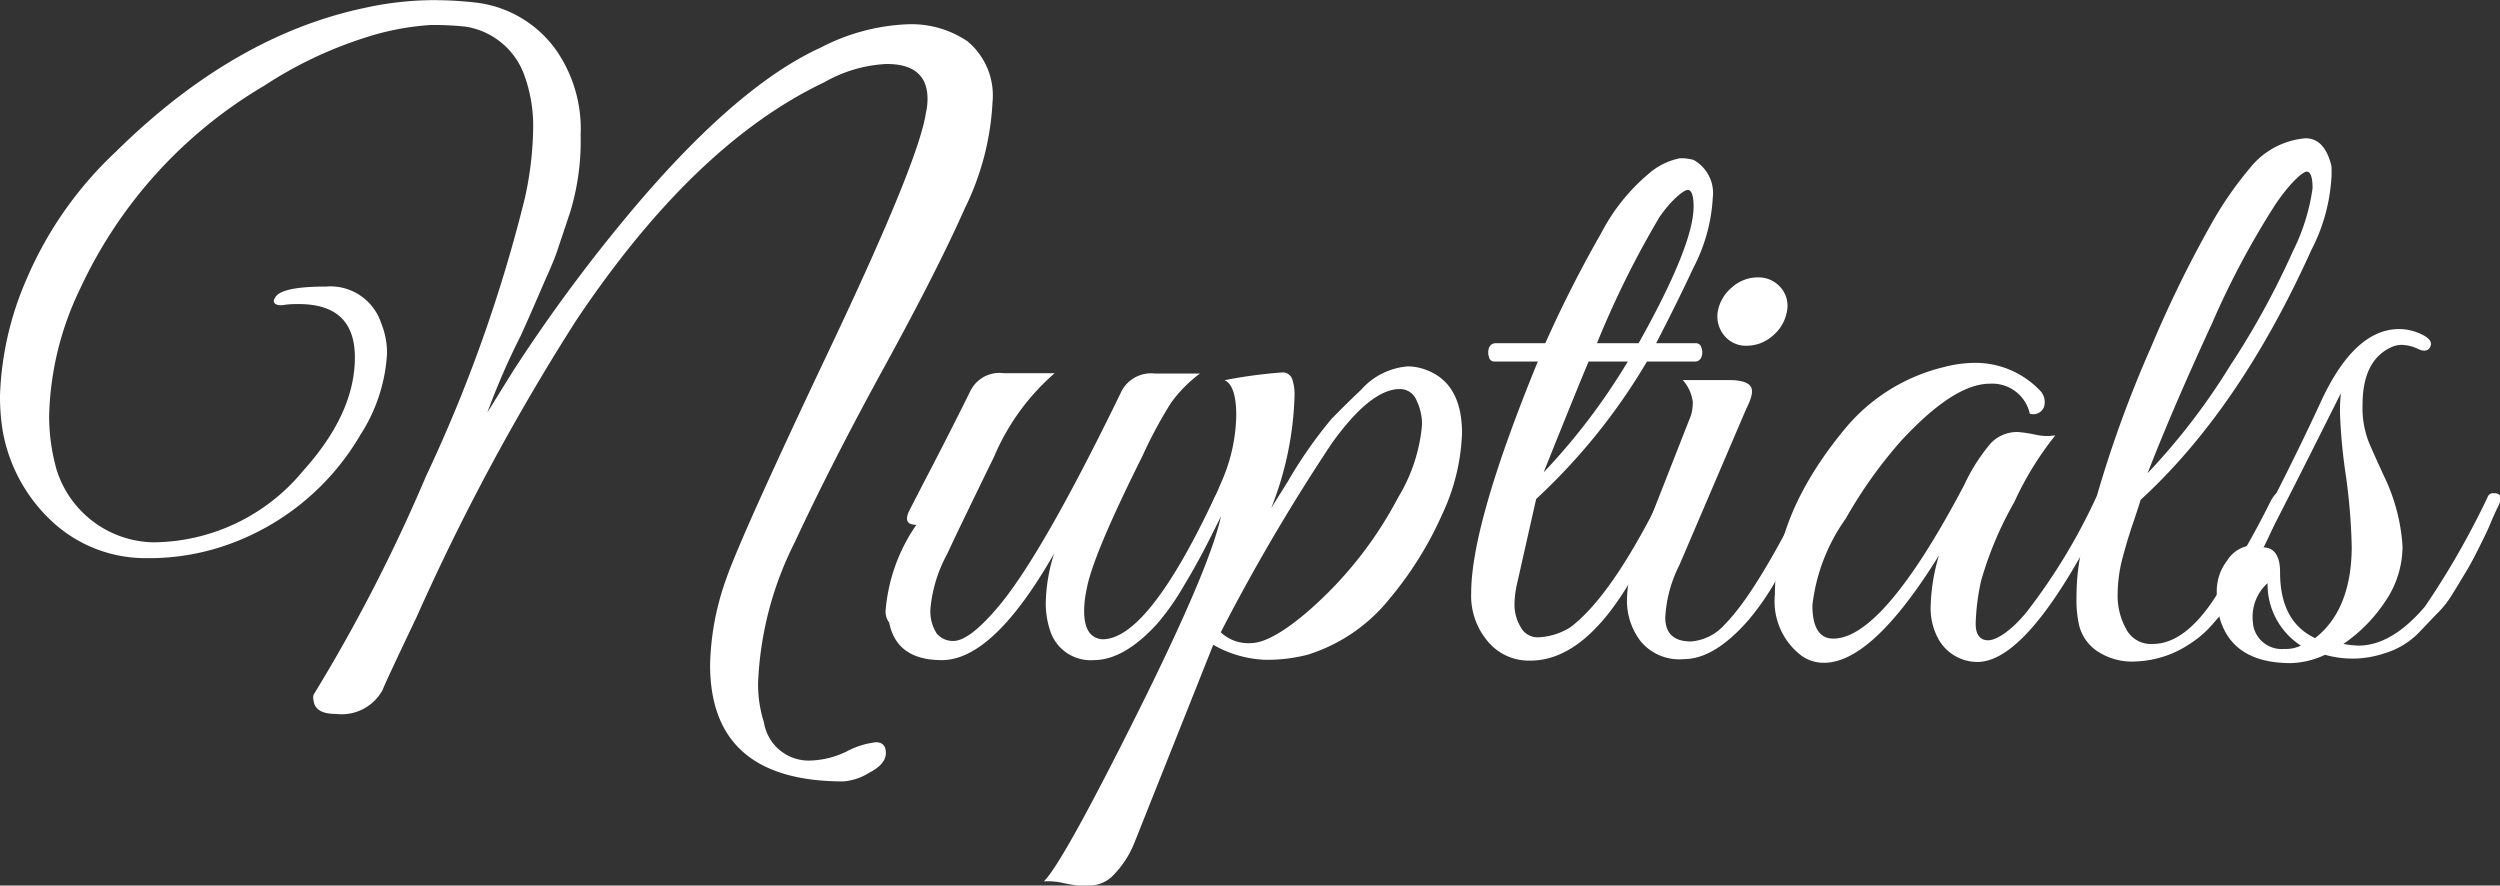
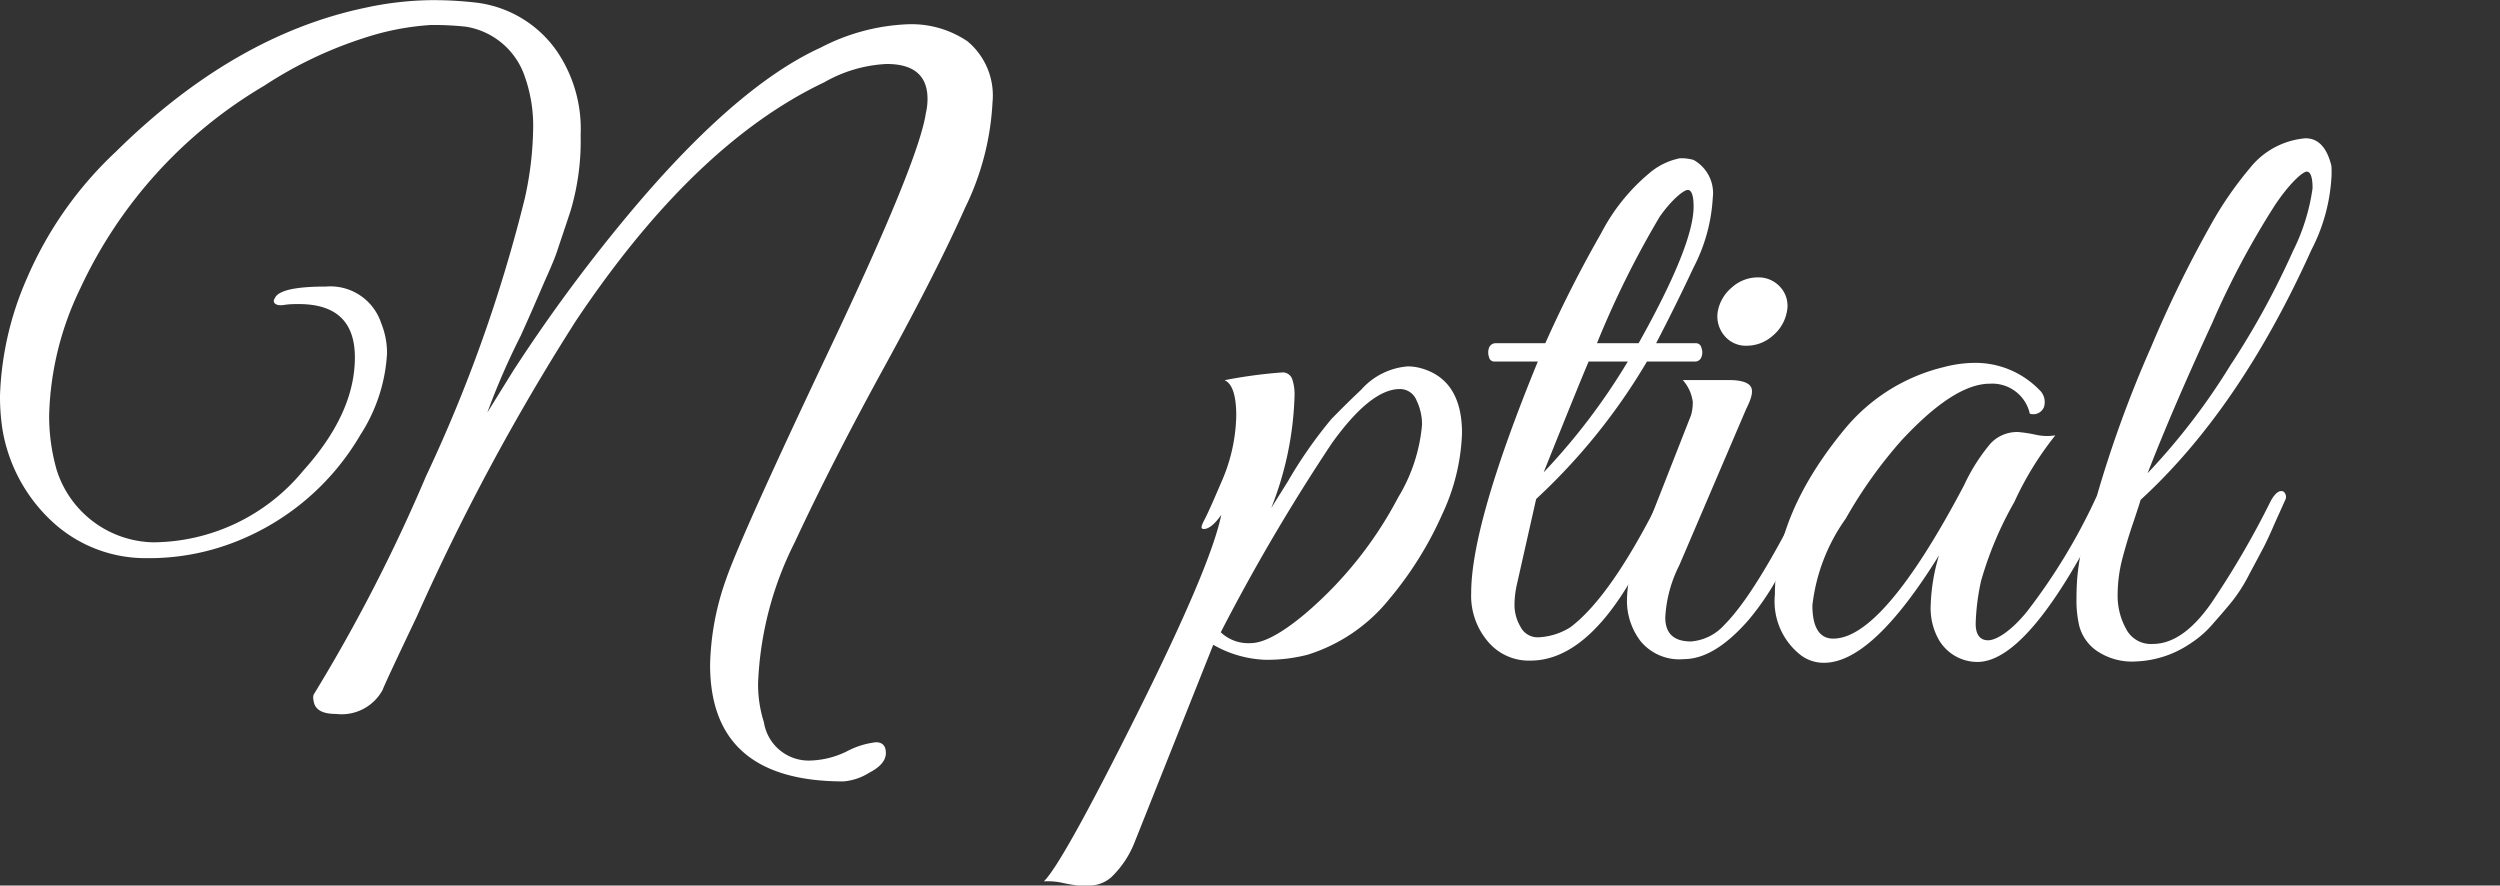
<svg xmlns="http://www.w3.org/2000/svg" id="Layer_1" data-name="Layer 1" viewBox="0 0 150.05 53.15">
  <rect x="0" y="0" width="150.05" height="53.15" fill="#333333" stroke="none" />
  <defs>
    <style>.cls-1{fill:#fff;}</style>
  </defs>
  <path class="cls-1" d="M24.73,22.66q0-3.19-3.35-3.2c-.27,0-.56,0-.88.05s-.51,0-.6-.12,0-.24.08-.38q.45-.6,3-.6a3.21,3.21,0,0,1,3.33,2.2,4.77,4.77,0,0,1,.35,1.8,10,10,0,0,1-1.6,4.9,15,15,0,0,1-7.45,6.4,14.16,14.16,0,0,1-5.43,1,8.23,8.23,0,0,1-5.4-2A9.71,9.71,0,0,1,3.58,27a13.07,13.07,0,0,1-.15-2.05,19,19,0,0,1,1.6-7,22.6,22.6,0,0,1,5.35-7.63q7.09-7,15-8.65a19.57,19.57,0,0,1,3.85-.45,22.16,22.16,0,0,1,2.8.15,6.9,6.9,0,0,1,4.85,2.95,8.3,8.3,0,0,1,1.4,5,14.71,14.71,0,0,1-.6,4.53c-.4,1.22-.67,2-.8,2.4s-.38,1-.73,1.77l-.67,1.55c-.1.24-.37.84-.8,1.8a42.55,42.55,0,0,0-2,4.6l1.55-2.5a97.1,97.1,0,0,1,6.6-9q6.6-8,11.85-10.4a12.37,12.37,0,0,1,5.15-1.4A6,6,0,0,1,61.5,3.69,4.23,4.23,0,0,1,63,7.36a16.21,16.21,0,0,1-1.65,6.33q-1.65,3.72-4.83,9.52T51.13,33.76a20.5,20.5,0,0,0-2.2,8.45,7.49,7.49,0,0,0,.35,2.35,2.72,2.72,0,0,0,2.7,2.3,5.28,5.28,0,0,0,2.27-.55A4.91,4.91,0,0,1,56,45.76c.4,0,.6.22.6.65s-.32.83-1,1.18a3.42,3.42,0,0,1-1.55.52q-8,0-8-7A16.19,16.19,0,0,1,47,36q.89-2.59,6.23-13.85T59,8a3.71,3.71,0,0,0,.1-.85c0-1.4-.82-2.1-2.45-2.1a8.31,8.31,0,0,0-3.75,1.1Q45.09,9.86,38,20.46a135.53,135.53,0,0,0-9.55,17.75q-2,4.2-2.05,4.4a2.8,2.8,0,0,1-2.8,1.45c-.84,0-1.28-.26-1.35-.8a.69.69,0,0,1,0-.35A99.92,99.92,0,0,0,29,29.79a89.1,89.1,0,0,0,5.93-16.68,20.44,20.44,0,0,0,.5-4.17,8.82,8.82,0,0,0-.5-3.13,4.48,4.48,0,0,0-3.55-3,18.3,18.3,0,0,0-2.1-.1,16,16,0,0,0-4,.78,24.6,24.6,0,0,0-6,2.87A27.62,27.62,0,0,0,8.23,18.56a18.44,18.44,0,0,0-1.85,7.55,11.75,11.75,0,0,0,.45,3.3,6.21,6.21,0,0,0,5.8,4.35,11.75,11.75,0,0,0,9-4.3C23.7,27.16,24.73,24.9,24.73,22.66Z" transform="translate(-3.43 -1.21)" />
-   <path class="cls-1" d="M56.58,37.91a10.53,10.53,0,0,1,1.85-5.2c-.54,0-.69-.26-.45-.8l.9-1.75c1.13-2.16,2.06-4,2.8-5.5a1.94,1.94,0,0,1,2-1.05h3.05a13.68,13.68,0,0,0-3.63,5c-1.21,2.48-2.16,4.43-2.82,5.85a8.48,8.48,0,0,0-1,3.22,2.45,2.45,0,0,0,.37,1.55,1.26,1.26,0,0,0,1,.45c.63,0,1.51-.66,2.65-2q2.64-3.09,7.45-13a2,2,0,0,1,2-1.05h2.7a8.13,8.13,0,0,0-1.73,1.75,26.68,26.68,0,0,0-1.72,3.2q-3,6-3.35,8a6.25,6.25,0,0,0-.15,1.3c0,1.07.36,1.64,1.1,1.7q2.7,0,6.65-8.35c.2-.46.4-.65.6-.55a.46.46,0,0,1,.3.4,3.77,3.77,0,0,1-.45,1.15c-.3.6-.59,1.19-.88,1.75s-.71,1.35-1.3,2.33a15.13,15.13,0,0,1-1.62,2.32q-2,2.2-3.83,2.2a2.55,2.55,0,0,1-2.57-1.65,5.15,5.15,0,0,1-.3-1.9,10.29,10.29,0,0,1,.5-2.85q-3.66,6.41-6.75,6.4-2.7,0-3.15-2.25A1.11,1.11,0,0,1,56.58,37.91Z" transform="translate(-3.43 -1.21)" />
  <path class="cls-1" d="M91.18,27.21A12.38,12.38,0,0,1,90,32.06a21.36,21.36,0,0,1-3.18,5.1,10.18,10.18,0,0,1-4.92,3.35,9.7,9.7,0,0,1-2.53.3,6.73,6.73,0,0,1-3.12-.9L71.53,51.76a5.87,5.87,0,0,1-1.4,2.1,2,2,0,0,1-1.25.5h-.73a9.11,9.11,0,0,1-.9-.15,4.15,4.15,0,0,0-1.17-.1q1.1-1.05,5.57-10t5.08-12c-.37.54-.72.82-1,.85s-.2-.19,0-.57.53-1.13,1-2.23a10.32,10.32,0,0,0,.9-4c0-1.22-.24-1.93-.7-2.13a28.77,28.77,0,0,1,3.5-.47A.61.61,0,0,1,81,24a2.84,2.84,0,0,1,.13.9,19.7,19.7,0,0,1-1.4,6.8l1-1.6a26.71,26.71,0,0,1,2.62-3.75c.55-.56,1.14-1.15,1.78-1.75a4.16,4.16,0,0,1,2.8-1.4,3.08,3.08,0,0,1,.75.1C90.34,23.75,91.18,25.05,91.18,27.21Zm-2.4-.5a3.3,3.3,0,0,0-.33-1.47,1.07,1.07,0,0,0-1-.68c-1.17,0-2.53,1.09-4.08,3.25a117.56,117.56,0,0,0-6.67,11.35,2.4,2.4,0,0,0,1.8.65c.76,0,1.85-.58,3.25-1.75a23.51,23.51,0,0,0,5.6-7A10.05,10.05,0,0,0,88.78,26.71Z" transform="translate(-3.43 -1.21)" />
  <path class="cls-1" d="M91.73,36.81q0-4.14,4-13.9h-2.6a.32.32,0,0,1-.33-.27.81.81,0,0,1,0-.55.42.42,0,0,1,.38-.28h3a73.57,73.57,0,0,1,3.35-6.6,11.67,11.67,0,0,1,2.85-3.57,4.06,4.06,0,0,1,1.87-.93,2.63,2.63,0,0,1,.83.1,2.28,2.28,0,0,1,1.15,2.28,10.29,10.29,0,0,1-1.15,4.17c-.77,1.64-1.52,3.15-2.25,4.55h2.4a.33.33,0,0,1,.32.28.76.76,0,0,1,0,.55.4.4,0,0,1-.37.27h-2.9a36.5,36.5,0,0,1-6.65,8.25l-1.15,5.1a5.72,5.72,0,0,0-.15,1.28,2.57,2.57,0,0,0,.35,1.27,1.15,1.15,0,0,0,1.1.65,3.93,3.93,0,0,0,1.9-.6q2.4-1.8,5.3-7.55a1,1,0,0,1,.47-.55c.19-.06.29,0,.33.13a1.46,1.46,0,0,1-.15.72,46.48,46.48,0,0,1-2.6,4.9q-2.7,4.35-5.75,4.35a3.2,3.2,0,0,1-2.55-1.15A4.23,4.23,0,0,1,91.73,36.81Zm9.4-13.9H98.78c-.4.94-1.3,3.15-2.7,6.65A38,38,0,0,0,101.13,22.91Zm.65-1.1q3.3-5.89,3.3-8.2c0-.66-.12-1-.35-1s-.93.54-1.68,1.6a56,56,0,0,0-3.77,7.6Z" transform="translate(-3.43 -1.21)" />
  <path class="cls-1" d="M104.93,39.71a3,3,0,0,0,2-1q1.84-1.84,4.7-7.55c.23-.5.46-.65.7-.45a.5.5,0,0,1,.1.33,4.24,4.24,0,0,1-.4,1.1c-.27.58-.51,1.11-.73,1.57S110.67,35,110.05,36a15.85,15.85,0,0,1-1.67,2.42q-2.05,2.35-3.88,2.35a3,3,0,0,1-2.62-1.1,4,4,0,0,1-.8-2.45,7.78,7.78,0,0,1,.65-2.95l3.2-8.15a2.79,2.79,0,0,0,.1-.8,2.45,2.45,0,0,0-.6-1.3l2.75,0c.76,0,1.21.15,1.35.43s0,.72-.3,1.32l-4,9.35a7.84,7.84,0,0,0-.85,3.15C103.38,39.23,103.89,39.71,104.93,39.71Zm4.9-18.35a2.35,2.35,0,0,1-1.55.6,1.66,1.66,0,0,1-1.35-.6,1.79,1.79,0,0,1-.4-1.45,2.43,2.43,0,0,1,.85-1.45,2.31,2.31,0,0,1,1.55-.6,1.74,1.74,0,0,1,1.37.6,1.66,1.66,0,0,1,.38,1.45A2.45,2.45,0,0,1,109.83,21.36Z" transform="translate(-3.43 -1.21)" />
  <path class="cls-1" d="M124.33,31.34a21.3,21.3,0,0,0-2,4.75,13.7,13.7,0,0,0-.32,2.55c0,.65.25,1,.75,1s1.41-.58,2.35-1.75a35.52,35.52,0,0,0,4.05-6.65c.13-.3.28-.46.45-.5s.4,0,.4.3a1.55,1.55,0,0,1-.15.6q-4.6,9.3-7.75,9.3a2.68,2.68,0,0,1-2.35-1.4,3.85,3.85,0,0,1-.45-2,11.48,11.48,0,0,1,.5-3q-4,6.45-6.9,6.45a2.26,2.26,0,0,1-1.45-.5,4.09,4.09,0,0,1-1.5-3.6q0-4.89,4.25-10a11.07,11.07,0,0,1,5.9-3.65,7.35,7.35,0,0,1,1.8-.25,5.34,5.34,0,0,1,3.9,1.6,1,1,0,0,1,.3,1.05.69.69,0,0,1-.85.4,2.31,2.31,0,0,0-2.4-1.8c-1.44,0-3.2,1.14-5.3,3.4a27.43,27.43,0,0,0-3.35,4.7,11.12,11.12,0,0,0-2,5.2c0,1.3.41,2,1.25,2q3,0,7.85-9.2a11.16,11.16,0,0,1,1.6-2.52,2.19,2.19,0,0,1,1.65-.68,8.46,8.46,0,0,1,1,.15,3.12,3.12,0,0,0,1.23.05A19.11,19.11,0,0,0,124.33,31.34Z" transform="translate(-3.43 -1.21)" />
  <path class="cls-1" d="M131.48,32.54c-.27.78-.49,1.53-.68,2.25a8.8,8.8,0,0,0-.27,2.15,4.07,4.07,0,0,0,.5,2,1.67,1.67,0,0,0,1.6.92c1.2,0,2.36-.8,3.5-2.42a52.62,52.62,0,0,0,3.6-6.18c.26-.46.51-.65.75-.55a.41.41,0,0,1,.1.53l-.63,1.4c-.31.72-.55,1.22-.7,1.5s-.41.78-.8,1.5a9.73,9.73,0,0,1-1,1.6c-.28.35-.66.8-1.15,1.35a6.1,6.1,0,0,1-1.37,1.22,6.22,6.22,0,0,1-3.3,1.1,3.75,3.75,0,0,1-2.4-.67,2.65,2.65,0,0,1-1-1.45,6.8,6.8,0,0,1-.17-1.38c0-.4,0-.91.05-1.55a15.34,15.34,0,0,1,.62-3.1c.32-1,.49-1.56.53-1.7a70.34,70.34,0,0,1,3.27-9,70.48,70.48,0,0,1,3.6-7.37,21.6,21.6,0,0,1,2.33-3.38,4.76,4.76,0,0,1,3.35-1.8c.76,0,1.28.55,1.55,1.65a5.11,5.11,0,0,1,0,.75,10.79,10.79,0,0,1-1.2,4.3q-4.31,9.56-10.25,15Q131.87,31.37,131.48,32.54Zm5.9-9.53a48.54,48.54,0,0,0,3.67-6.72,12.21,12.21,0,0,0,1.18-3.78c0-.66-.12-1-.35-1s-1,.66-1.9,2a50.17,50.17,0,0,0-3.78,7.1q-2.37,5.13-3.87,9A39.3,39.3,0,0,0,137.38,23Z" transform="translate(-3.43 -1.21)" />
-   <path class="cls-1" d="M144.08,39.86a6.37,6.37,0,0,0,.9.1q2,0,4-2.35a49,49,0,0,0,3.75-6.55.35.35,0,0,1,.35-.25c.3,0,.45.09.45.35a2.43,2.43,0,0,1-.23.58c-.15.32-.29.63-.42.95s-.35.77-.65,1.37-.56,1.09-.78,1.45-.49.82-.82,1.35a6,6,0,0,1-1,1.25l-1.05,1.1a4.73,4.73,0,0,1-2,1.2,6,6,0,0,1-3.6.1,5.13,5.13,0,0,1-2.05.5q-3.56,0-4.3-2.8a7,7,0,0,1-.15-1.57,3,3,0,0,1,.62-1.78,1.94,1.94,0,0,1,1.33-.9q2.55-4.84,4.35-8.75,2-4.25,4.65-4.25a3.1,3.1,0,0,1,1.37.33c.45.22.62.46.5.72s-.36.32-.72.15a2.53,2.53,0,0,0-.95-.25,1.54,1.54,0,0,0-.7.15c-1.14.54-1.7,1.69-1.7,3.45a5.62,5.62,0,0,0,.4,2.3q.39.9.9,2A11.3,11.3,0,0,1,147.63,34a5.85,5.85,0,0,1-1,3.25A9.28,9.28,0,0,1,144.08,39.86Zm-5.45-1.7a3.77,3.77,0,0,0,.05.65,1.74,1.74,0,0,0,1.85,1.35,2.15,2.15,0,0,0,1-.2,4.37,4.37,0,0,1-2-3.75A2.72,2.72,0,0,0,138.63,38.16Zm3.75,1.35c1.46-1.13,2.2-3,2.2-5.5a35.84,35.84,0,0,0-.35-4.25,33,33,0,0,1-.35-3.65,9.76,9.76,0,0,1,.05-1.3q-3.81,7.61-4.7,9.25,1.05,0,1.05,1.5Q140.28,38.52,142.38,39.51Z" transform="translate(-3.43 -1.21)" />
</svg>